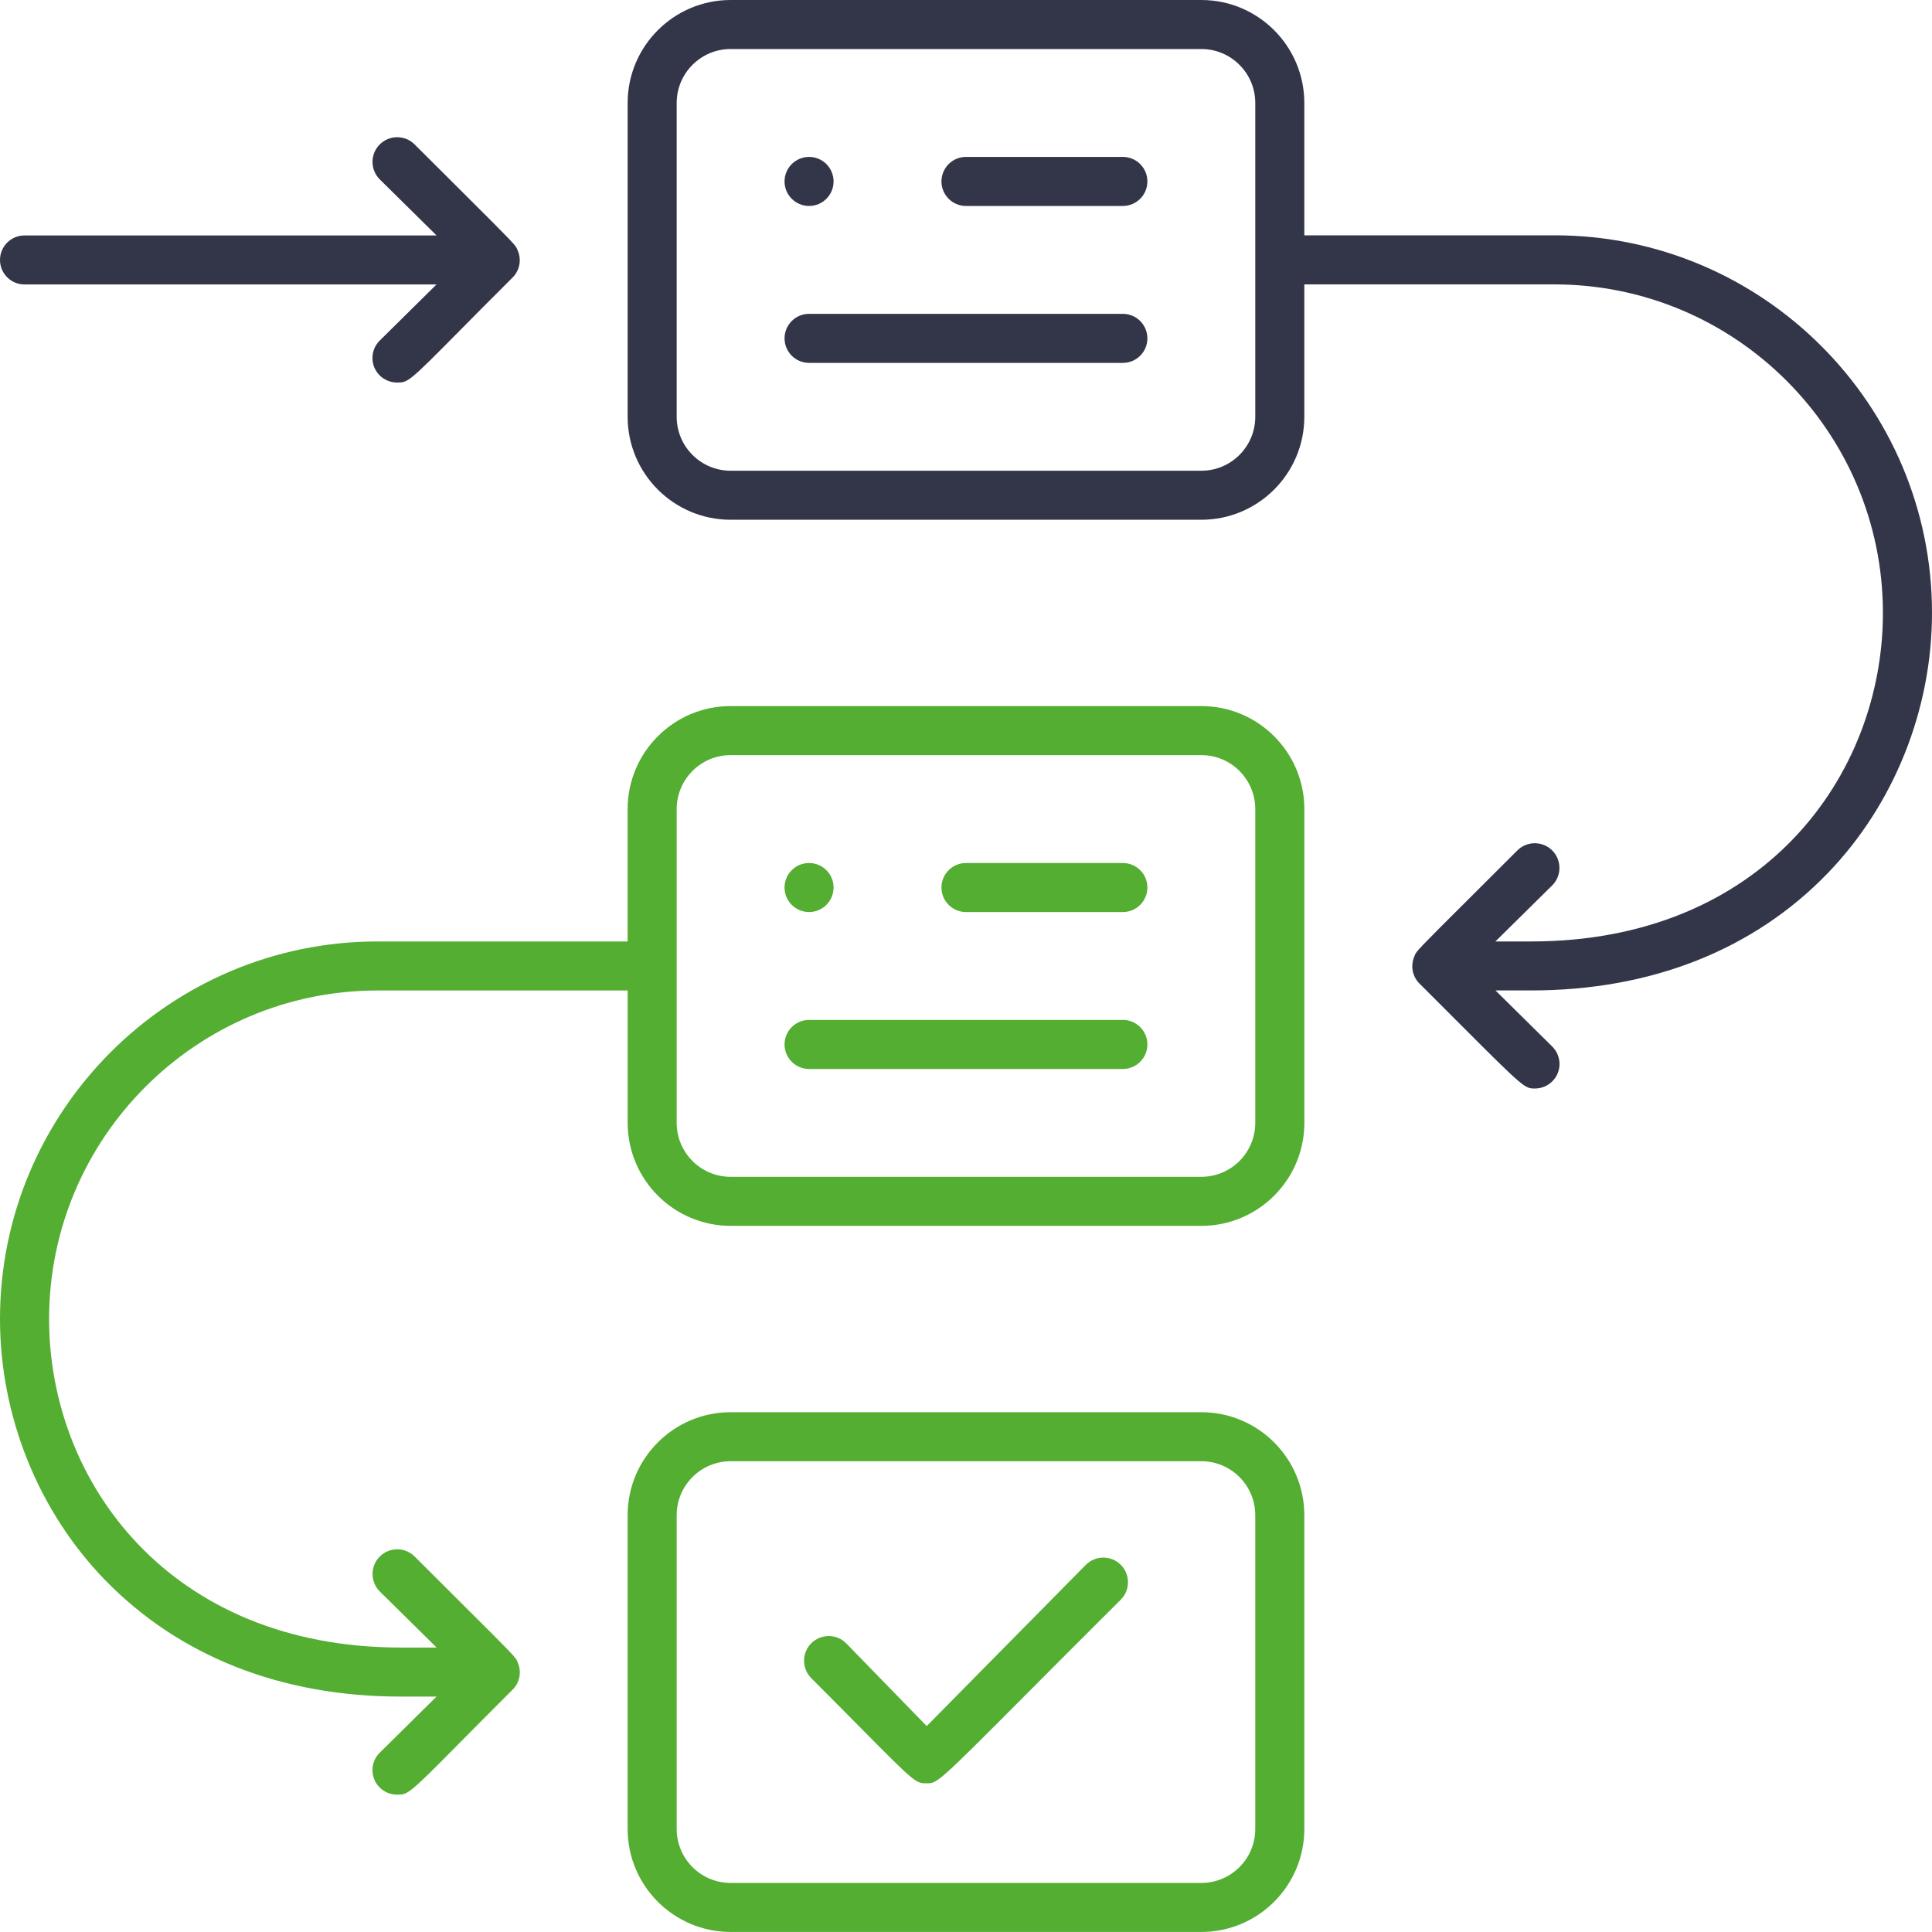
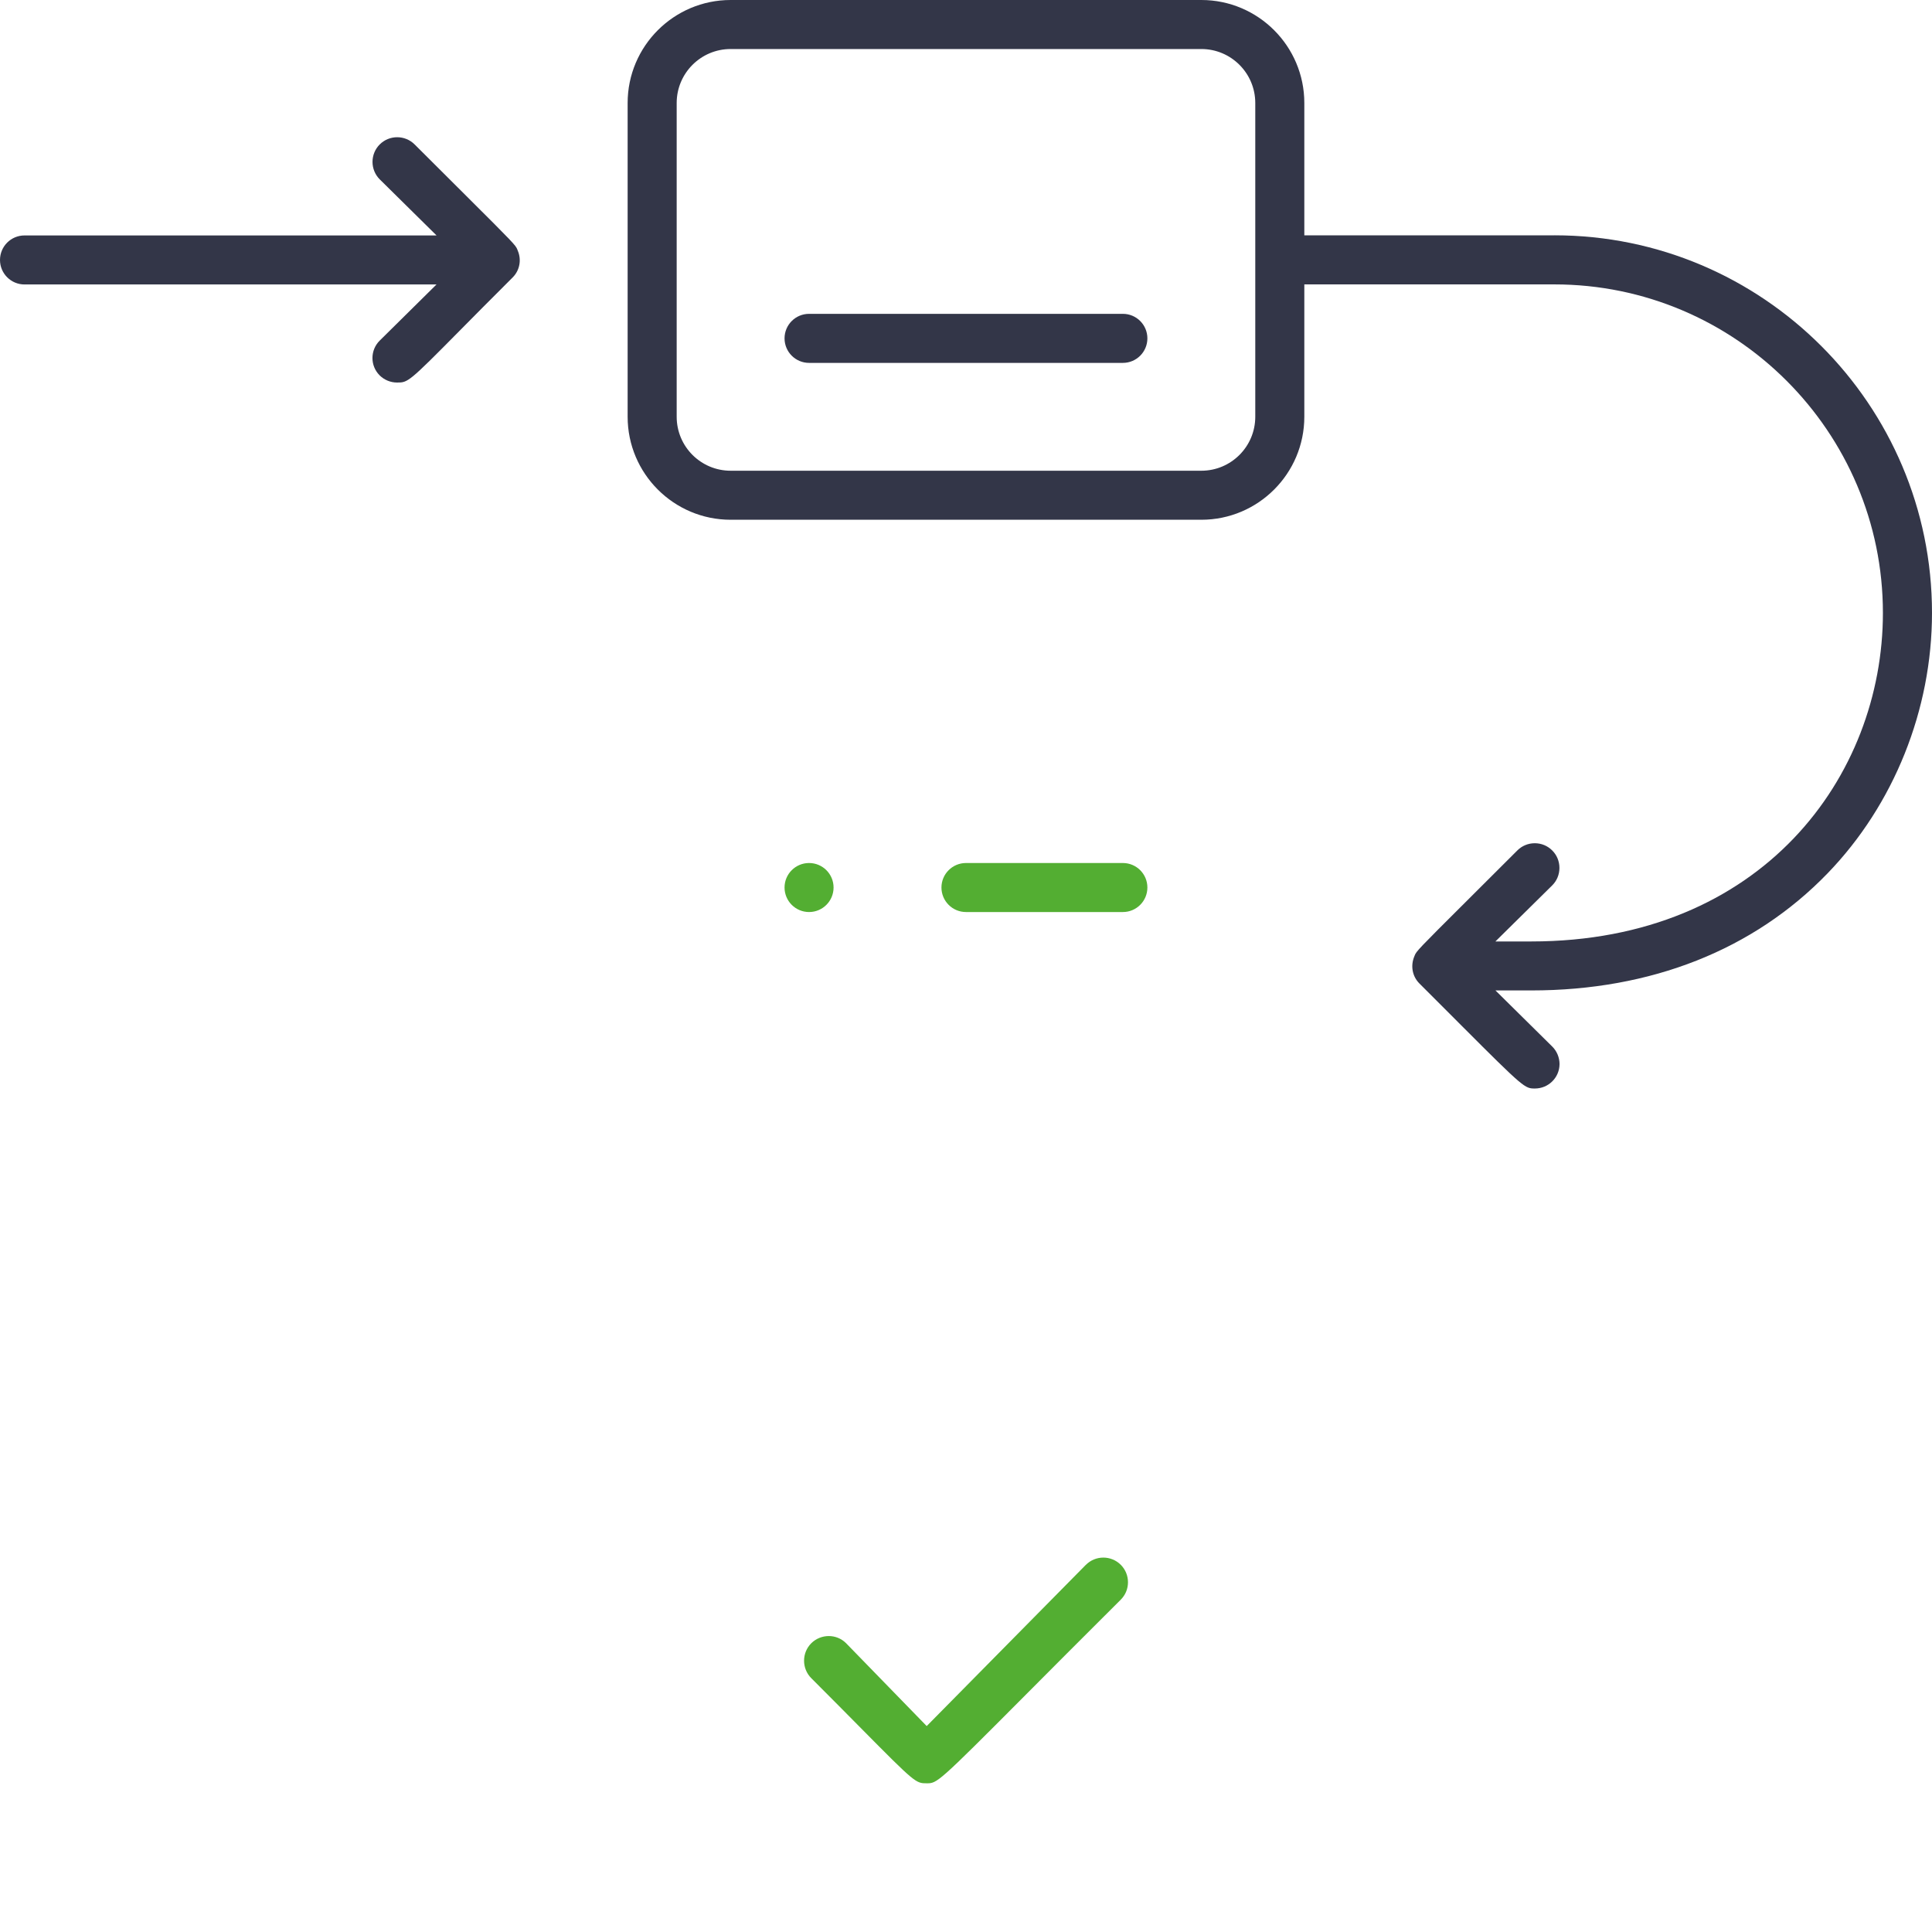
<svg xmlns="http://www.w3.org/2000/svg" width="88" height="88" viewBox="0 0 88 88" fill="none">
-   <path d="M54.719 32.161H33.278C30.692 32.161 28.588 34.265 28.588 36.852V42.882H17.198C7.714 42.882 0 50.596 0 60.079C0 64.497 1.738 68.823 4.768 71.95C8.145 75.434 12.806 77.277 18.252 77.277H19.884L17.294 79.836C17.084 80.046 16.965 80.325 16.965 80.622C16.965 80.922 17.079 81.201 17.289 81.413C17.497 81.623 17.787 81.744 18.082 81.744H18.089C18.576 81.744 18.605 81.744 20.932 79.39C21.564 78.751 22.355 77.951 23.357 76.953C23.672 76.636 23.764 76.158 23.587 75.74L23.565 75.682C23.494 75.494 23.386 75.38 21.247 73.252C20.635 72.642 19.864 71.874 18.888 70.898C18.45 70.46 17.736 70.46 17.298 70.898C16.86 71.336 16.86 72.05 17.298 72.488L19.887 75.043H18.254C7.739 75.043 2.236 67.514 2.236 60.079C2.236 51.829 8.949 45.115 17.2 45.115H28.59V51.145C28.59 53.732 30.694 55.836 33.281 55.836H54.721C57.308 55.836 59.412 53.732 59.412 51.145V36.852C59.412 34.265 57.308 32.161 54.721 32.161H54.719ZM57.176 51.145C57.176 52.501 56.075 53.602 54.719 53.602H33.278C31.922 53.602 30.822 52.501 30.822 51.145V36.852C30.822 35.496 31.922 34.395 33.278 34.395H54.719C56.075 34.395 57.176 35.496 57.176 36.852V51.145Z" fill="#53AE32" />
-   <path d="M54.72 64.324H33.279C30.692 64.324 28.588 66.428 28.588 69.014V83.308C28.588 85.894 30.692 87.998 33.279 87.998H54.72C57.306 87.998 59.41 85.894 59.41 83.308V69.014C59.41 66.428 57.306 64.324 54.72 64.324ZM57.176 83.308C57.176 84.664 56.075 85.765 54.72 85.765H33.279C31.923 85.765 30.822 84.664 30.822 83.308V69.014C30.822 67.659 31.923 66.557 33.279 66.557H54.72C56.075 66.557 57.176 67.659 57.176 69.014V83.308Z" fill="#53AE32" />
-   <path d="M51.146 7.147H43.999C43.382 7.147 42.882 7.648 42.882 8.264C42.882 8.88 43.382 9.381 43.999 9.381H51.146C51.762 9.381 52.262 8.88 52.262 8.264C52.262 7.648 51.762 7.147 51.146 7.147Z" fill="#333648" />
-   <path d="M36.852 9.381C37.468 9.381 37.968 8.881 37.968 8.264C37.968 7.647 37.468 7.147 36.852 7.147C36.235 7.147 35.735 7.647 35.735 8.264C35.735 8.881 36.235 9.381 36.852 9.381Z" fill="#333648" />
  <path d="M51.146 39.309H43.999C43.382 39.309 42.882 39.809 42.882 40.425C42.882 41.042 43.382 41.542 43.999 41.542H51.146C51.762 41.542 52.262 41.042 52.262 40.425C52.262 39.809 51.762 39.309 51.146 39.309Z" fill="#53AE32" />
  <path d="M36.852 41.542C37.468 41.542 37.968 41.042 37.968 40.425C37.968 39.809 37.468 39.309 36.852 39.309C36.235 39.309 35.735 39.809 35.735 40.425C35.735 41.042 36.235 41.542 36.852 41.542Z" fill="#53AE32" />
  <path d="M49.46 71.275L42.21 78.62L38.536 74.844C38.321 74.629 38.036 74.52 37.75 74.52C37.464 74.52 37.173 74.629 36.952 74.848C36.515 75.286 36.515 76 36.952 76.438C37.87 77.356 38.61 78.104 39.215 78.716C41.698 81.227 41.716 81.227 42.214 81.227C42.681 81.227 42.708 81.227 46.645 77.271C47.773 76.139 49.207 74.696 51.05 72.862C51.262 72.65 51.378 72.369 51.378 72.07C51.378 71.77 51.262 71.487 51.05 71.275C50.612 70.837 49.9 70.837 49.462 71.275H49.46Z" fill="#53AE32" />
  <path d="M70.8 10.72H59.41V4.69C59.41 2.104 57.306 0 54.72 0H33.279C30.692 0 28.588 2.104 28.588 4.69V18.984C28.588 21.571 30.692 23.674 33.279 23.674H54.72C57.306 23.674 59.41 21.571 59.41 18.984V12.954H70.8C79.051 12.954 85.764 19.668 85.764 27.918C85.764 35.353 80.263 42.882 69.746 42.882H68.114L70.704 40.325C70.914 40.115 71.03 39.833 71.03 39.532C71.03 39.23 70.914 38.949 70.702 38.737C70.49 38.525 70.209 38.408 69.907 38.408C69.606 38.408 69.324 38.525 69.112 38.737C68.138 39.711 67.368 40.477 66.758 41.086C64.616 43.219 64.509 43.333 64.437 43.521L64.422 43.559C64.239 43.994 64.33 44.472 64.65 44.794C65.384 45.524 66.007 46.152 66.541 46.686C69.442 49.593 69.46 49.578 69.914 49.58C70.53 49.58 71.03 49.084 71.035 48.47C71.035 48.173 70.916 47.88 70.704 47.67L68.116 45.113H69.748C75.203 45.113 79.87 43.268 83.243 39.78C86.265 36.655 88 32.329 88 27.916C88 18.433 80.286 10.718 70.803 10.718L70.8 10.72ZM57.176 18.984C57.176 20.34 56.075 21.441 54.72 21.441H33.279C31.923 21.441 30.822 20.34 30.822 18.984V4.69C30.822 3.335 31.923 2.233 33.279 2.233H54.72C56.075 2.233 57.176 3.335 57.176 4.69V18.984Z" fill="#333648" />
  <path d="M1.117 12.955H19.884L17.294 15.515C16.858 15.948 16.854 16.656 17.289 17.094C17.497 17.303 17.787 17.424 18.082 17.424H18.089C18.576 17.424 18.605 17.424 20.93 15.07C21.562 14.431 22.352 13.632 23.355 12.633C23.67 12.316 23.762 11.838 23.585 11.421L23.563 11.363C23.491 11.175 23.384 11.061 21.244 8.93C20.633 8.321 19.862 7.552 18.886 6.579C18.448 6.141 17.733 6.141 17.296 6.579C16.858 7.016 16.858 7.731 17.296 8.169L19.884 10.724H1.117C0.5 10.724 0 11.224 0 11.841C0 12.457 0.5 12.957 1.117 12.957V12.955Z" fill="#333648" />
  <path d="M51.146 14.295H36.852C36.235 14.295 35.735 14.795 35.735 15.412C35.735 16.028 36.235 16.529 36.852 16.529H51.146C51.762 16.529 52.262 16.028 52.262 15.412C52.262 14.795 51.762 14.295 51.146 14.295Z" fill="#333648" />
-   <path d="M51.146 46.456H36.852C36.235 46.456 35.735 46.957 35.735 47.573C35.735 48.189 36.235 48.69 36.852 48.69H51.146C51.762 48.69 52.262 48.189 52.262 47.573C52.262 46.957 51.762 46.456 51.146 46.456Z" fill="#53AE32" />
</svg>